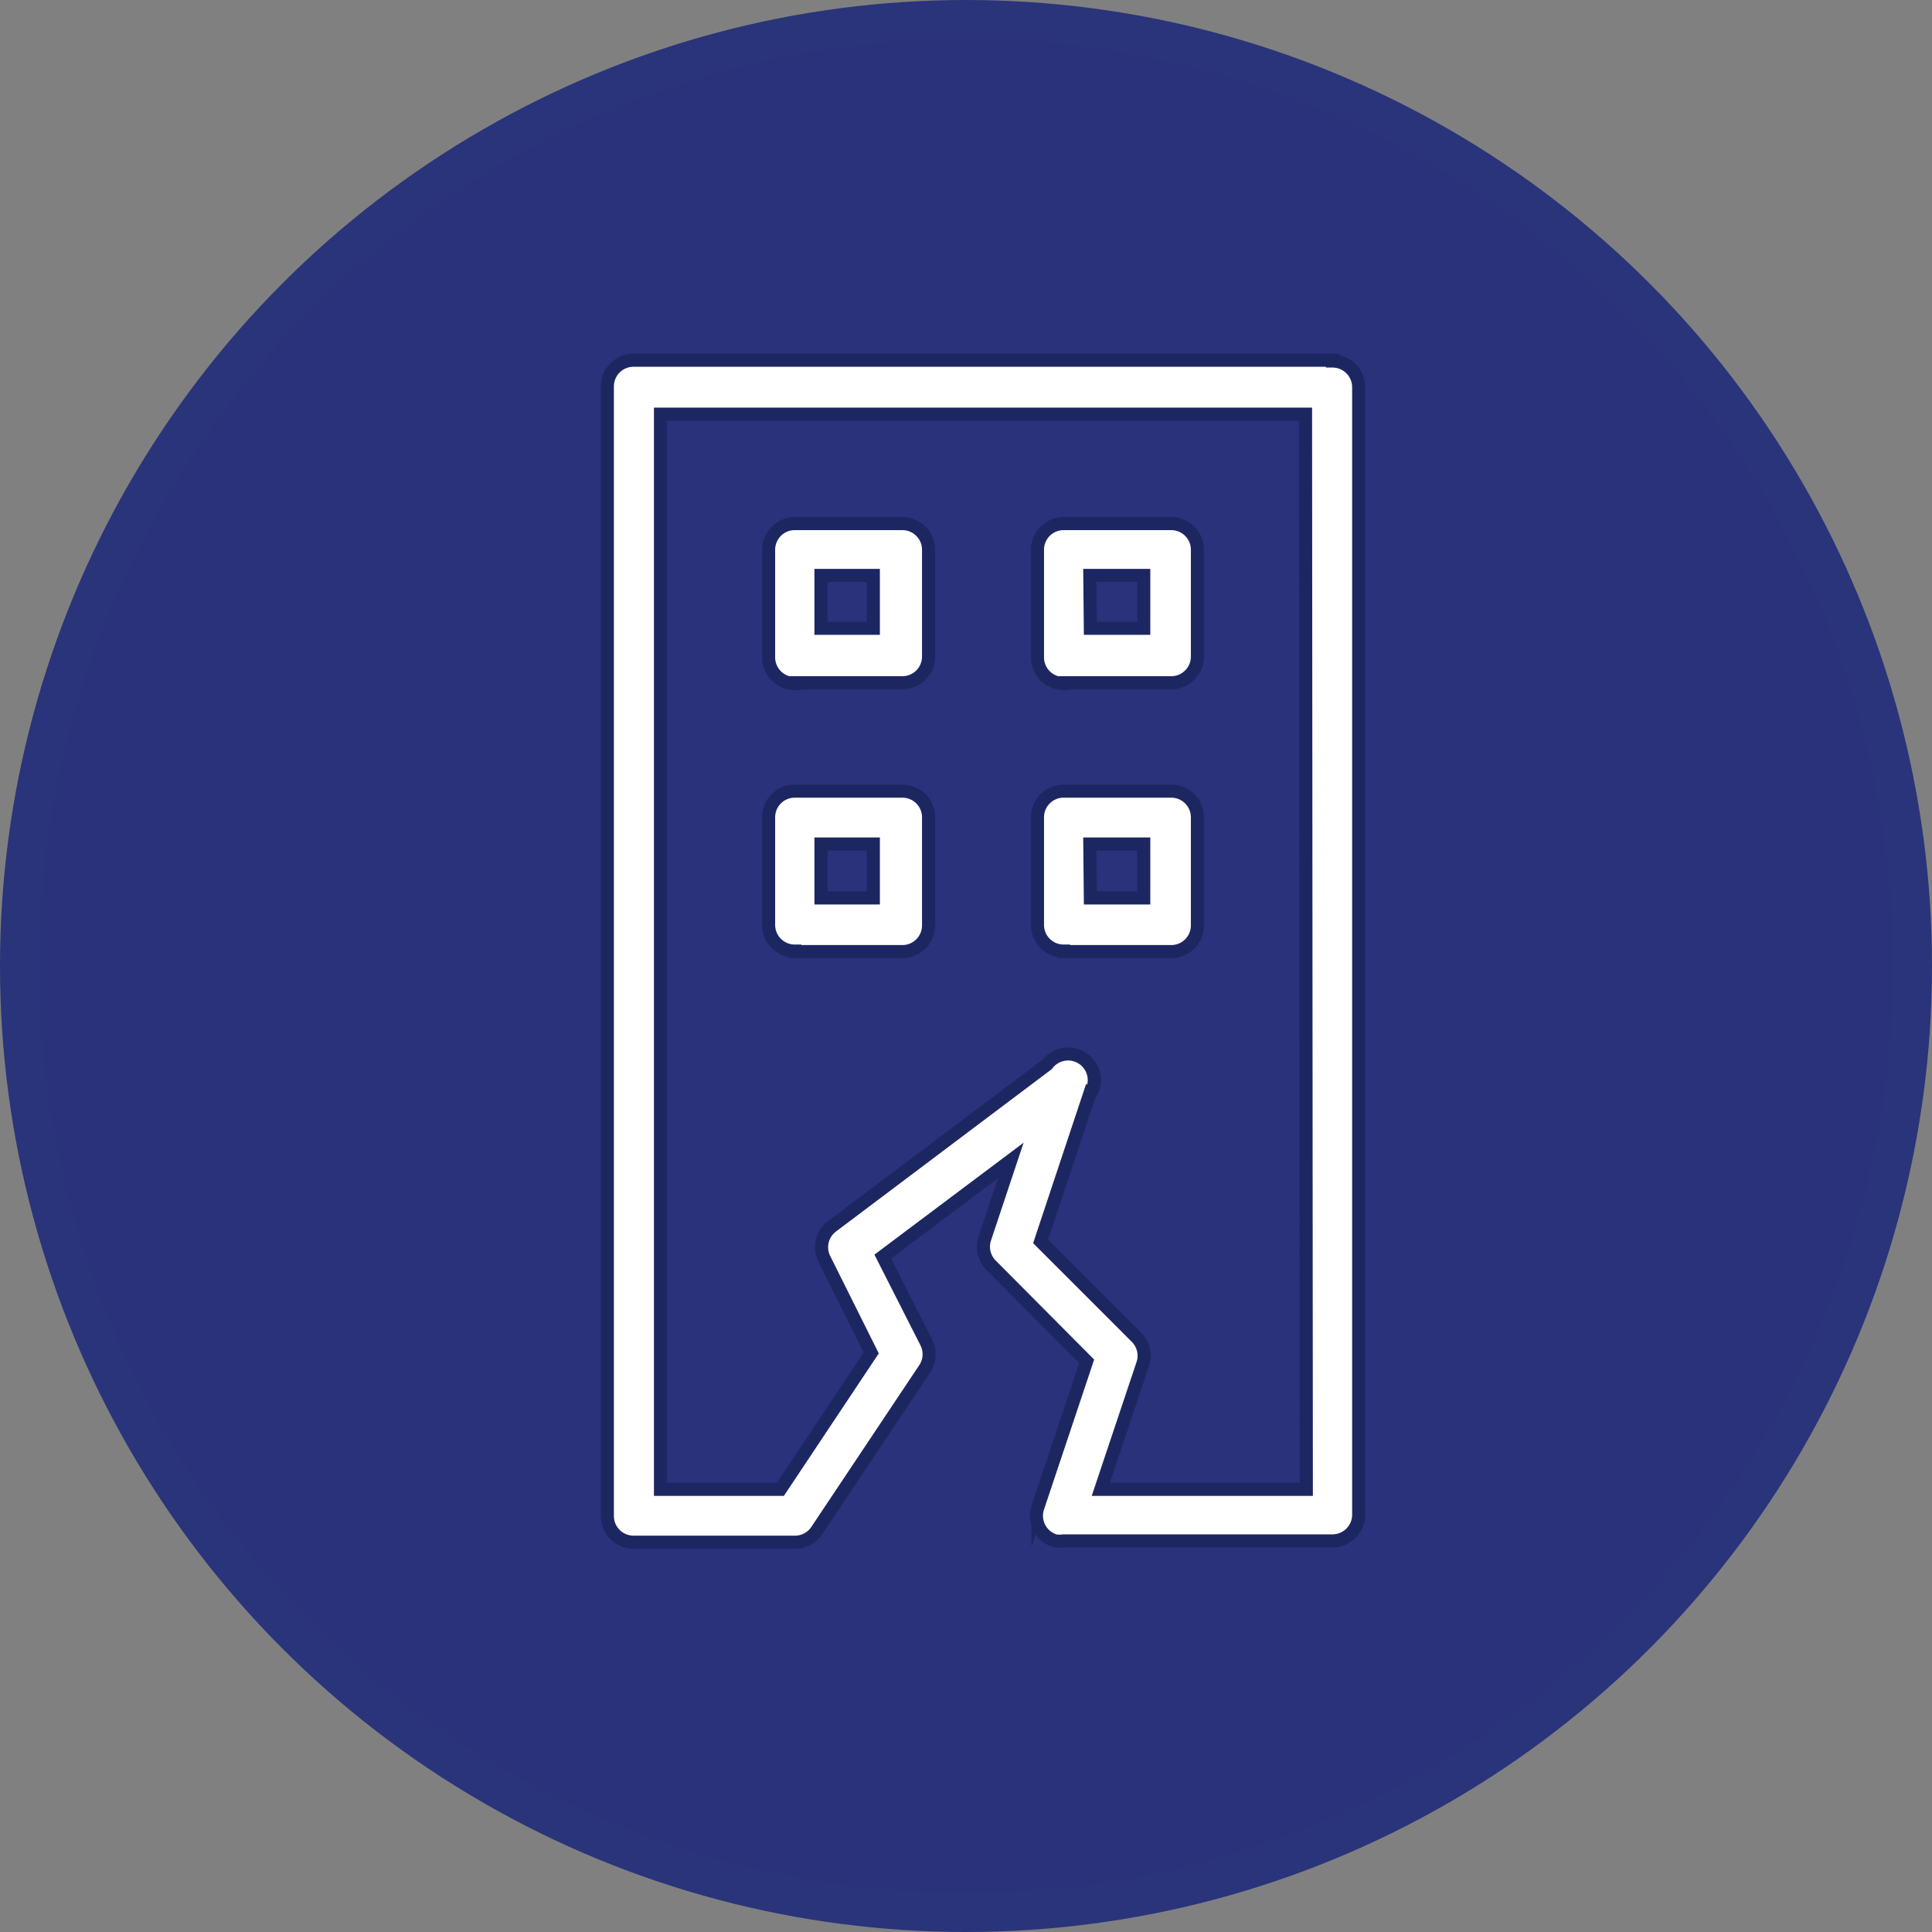
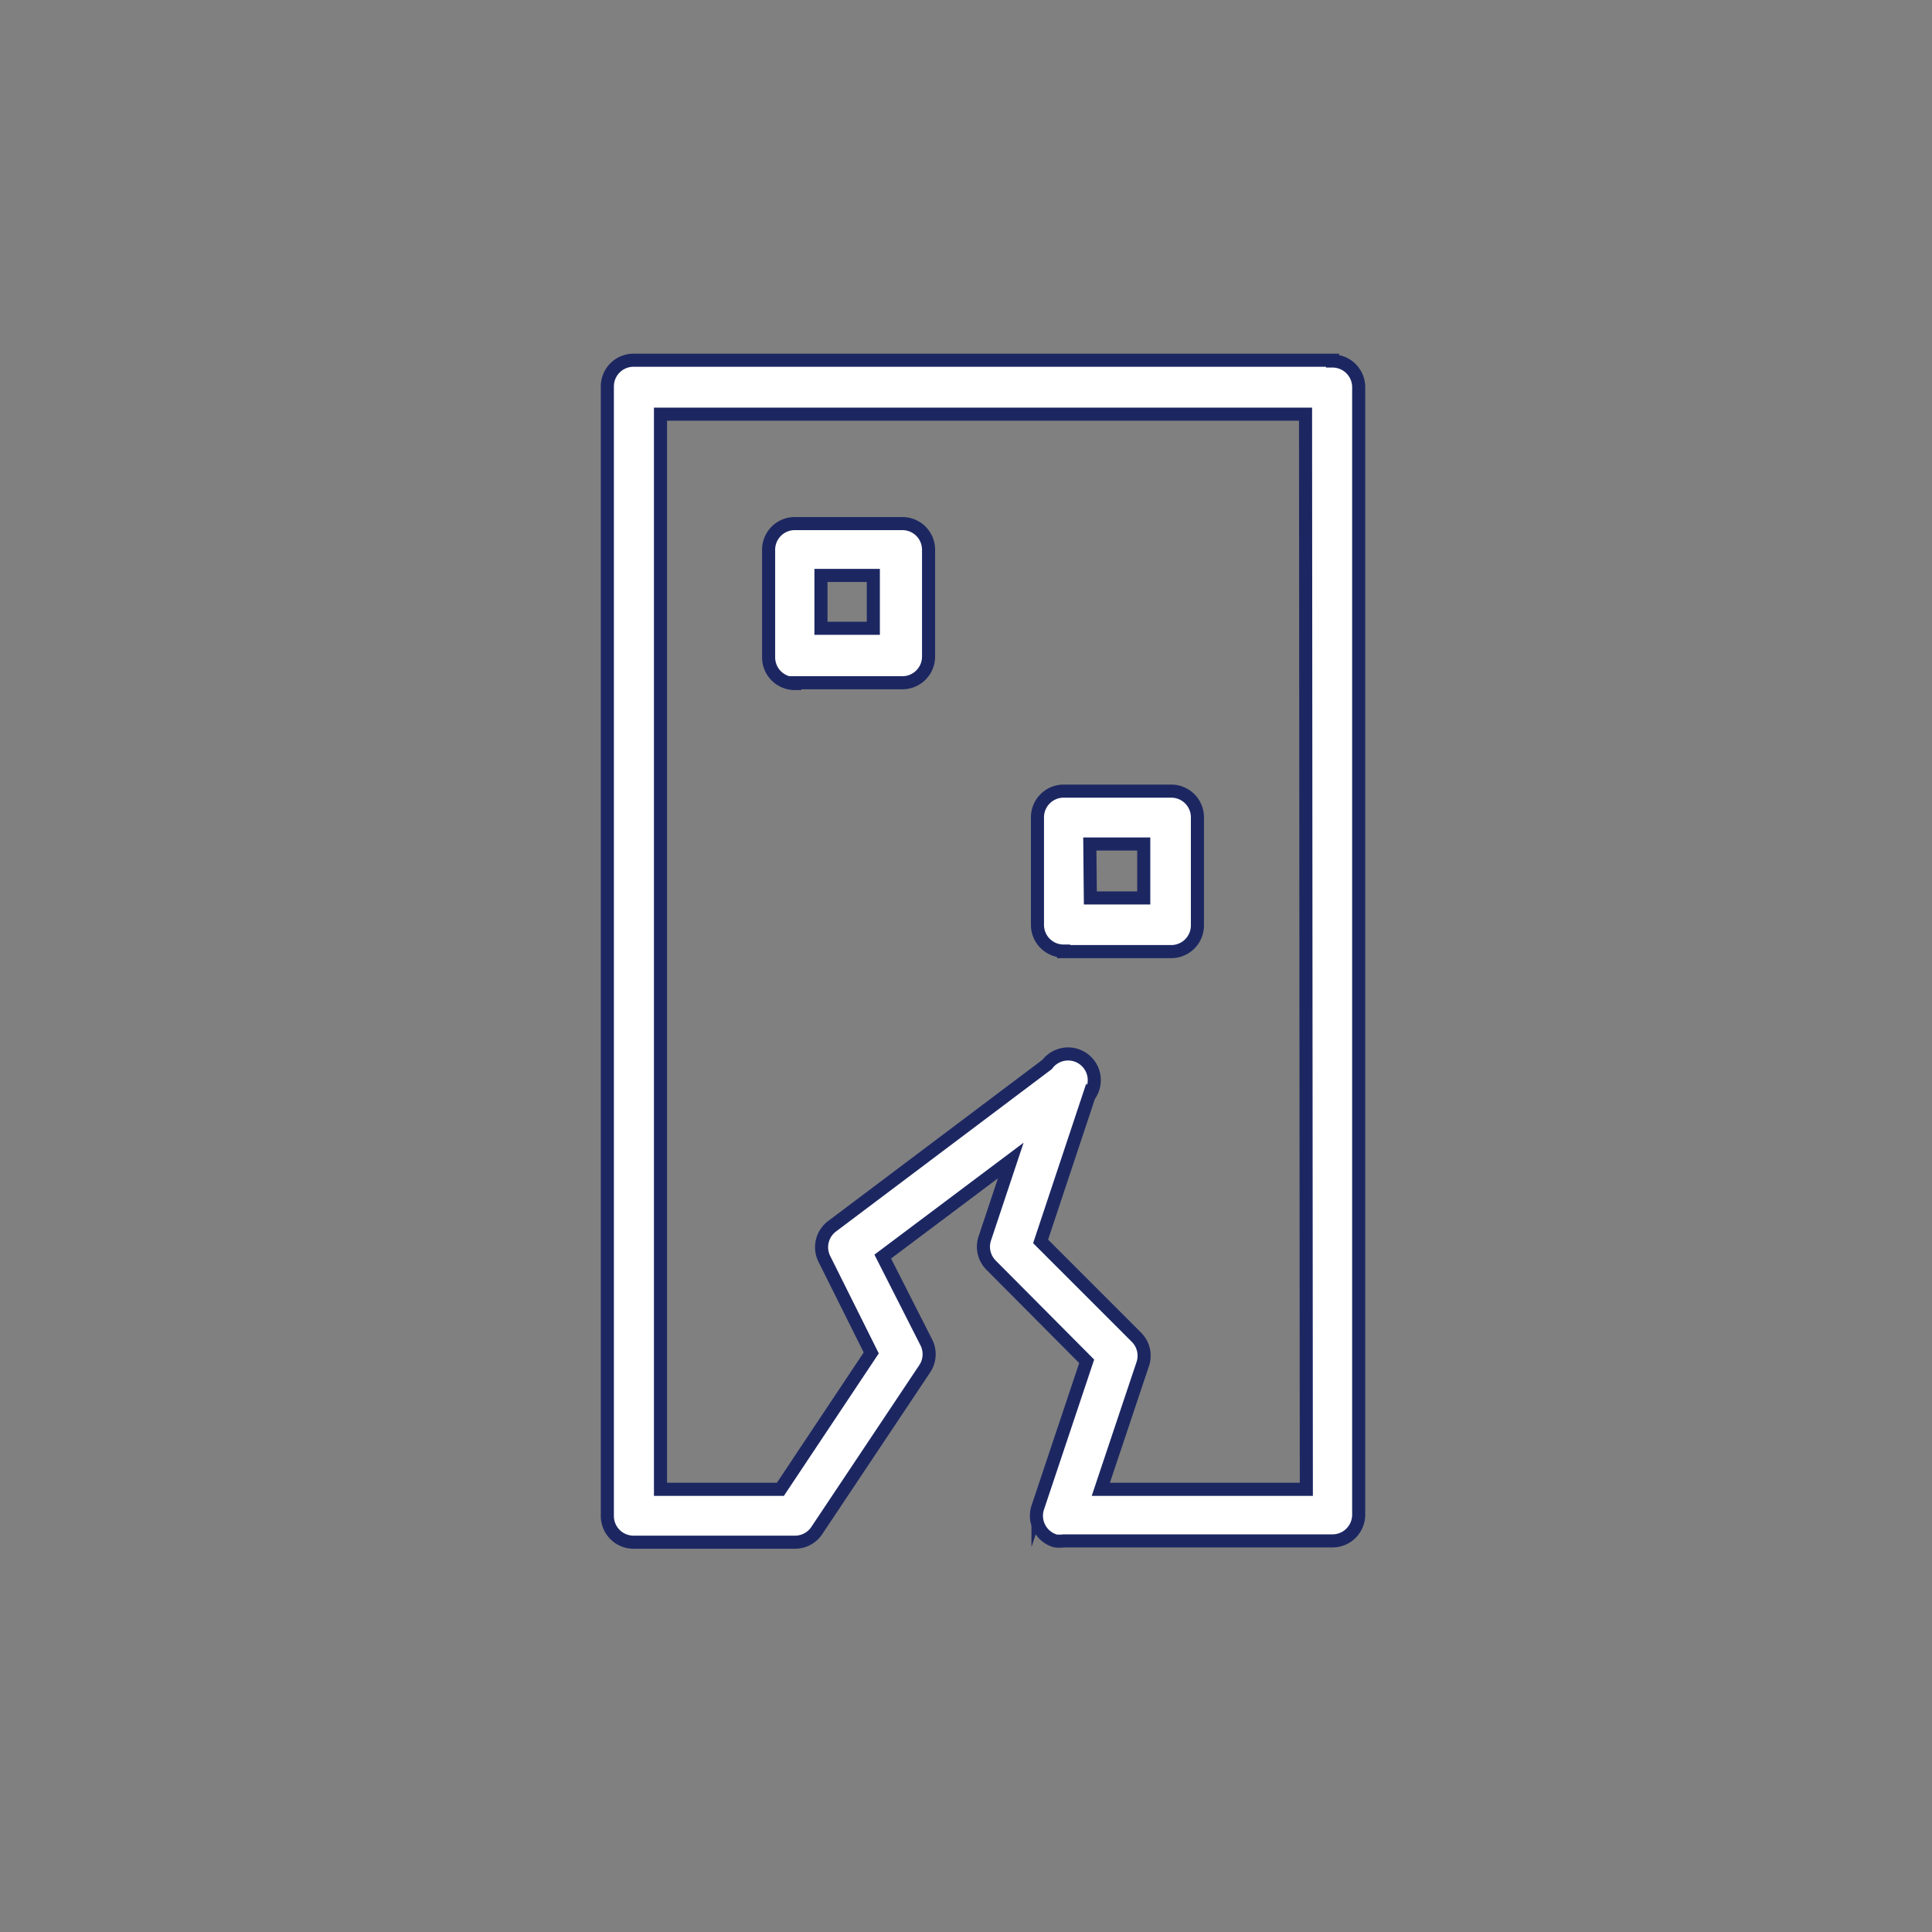
<svg xmlns="http://www.w3.org/2000/svg" viewBox="0 0 73.8 73.8">
  <rect x="0" y="0" width="73.8" height="73.8" fill="#808080" stroke="none" />
  <defs>
    <style>.cls-1{fill:#29327a;stroke:#29347a;stroke-width:1.5px;}.cls-1,.cls-2{stroke-miterlimit:10;}.cls-2{fill:#fff;stroke:#1c2762;stroke-width:0.5px;}</style>
  </defs>
  <g id="Calque_2" data-name="Calque 2">
    <g id="Calque_1-2" data-name="Calque 1">
-       <circle class="cls-1" cx="36.9" cy="36.9" r="36.15" />
      <path class="cls-2" d="M50.9,13.76H24.2a1,1,0,0,0-1,1h0V57.91a1,1,0,0,0,1,1h6.16a1,1,0,0,0,.85-.46l4.11-6.16a1,1,0,0,0,.07-1L33.72,48l4.89-3.67-1,3a1,1,0,0,0,.25,1L41.51,52l-1.86,5.56a1,1,0,0,0,.66,1.3,1.13,1.13,0,0,0,.32,0H50.9a1,1,0,0,0,1-1h0V14.79a1,1,0,0,0-1-1Zm-1,43.13H42.05l1.61-4.81a1,1,0,0,0-.25-1l-3.66-3.66,1.85-5.56A1,1,0,0,0,40,40.66L31.8,46.83a1,1,0,0,0-.3,1.28l1.78,3.57-3.47,5.21H25.23V15.82H49.87Z" />
      <path class="cls-2" d="M30.36,26.08h4.11a1,1,0,0,0,1-1h0V21a1,1,0,0,0-1-1H30.36a1,1,0,0,0-1,1h0v4.11a1,1,0,0,0,1,1Zm1-4.1h2V24h-2Z" />
-       <path class="cls-2" d="M40.63,26.08h4.11a1,1,0,0,0,1-1h0V21a1,1,0,0,0-1-1H40.63a1,1,0,0,0-1,1h0v4.11a1,1,0,0,0,1,1Zm1-4.1h2.06V24H41.65Z" />
-       <path class="cls-2" d="M30.36,36.35h4.11a1,1,0,0,0,1-1h0V31.22a1,1,0,0,0-1-1H30.36a1,1,0,0,0-1,1h0v4.11a1,1,0,0,0,1,1Zm1-4.11h2V34.3h-2Z" />
      <path class="cls-2" d="M40.63,36.35h4.11a1,1,0,0,0,1-1h0V31.22a1,1,0,0,0-1-1H40.63a1,1,0,0,0-1,1h0v4.11a1,1,0,0,0,1,1Zm1-4.11h2.06V34.3H41.65Z" />
    </g>
  </g>
</svg>